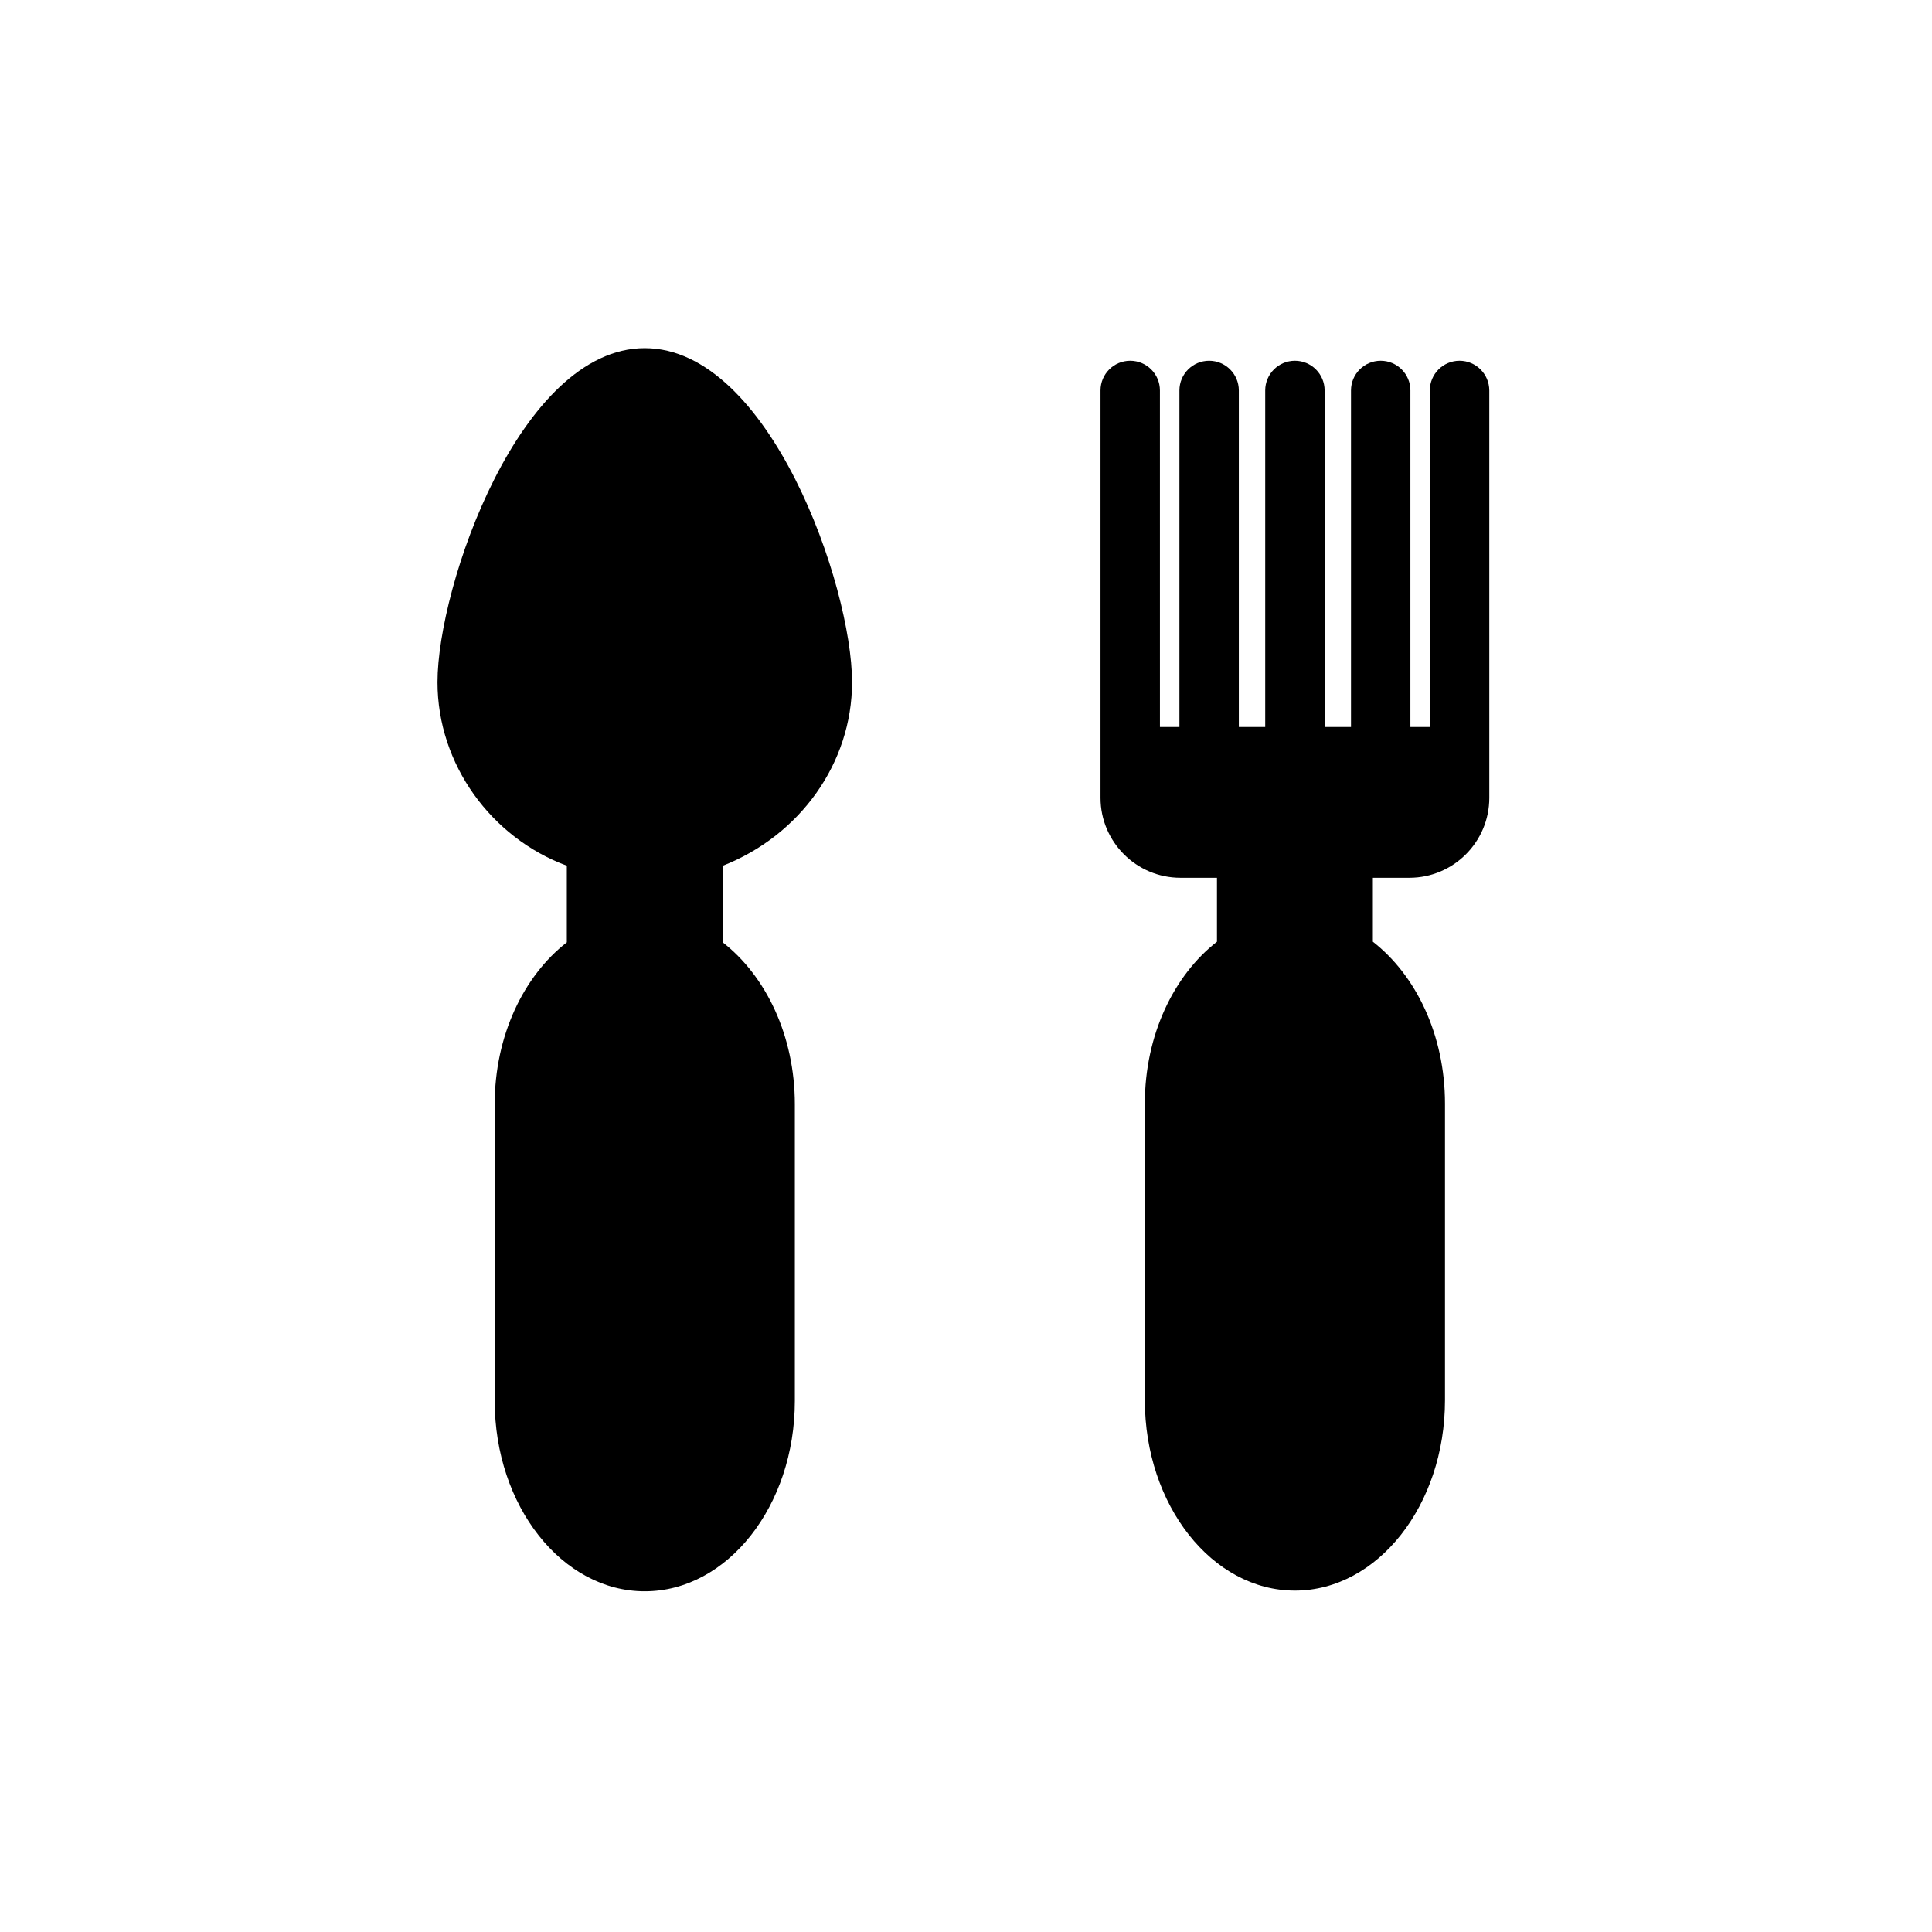
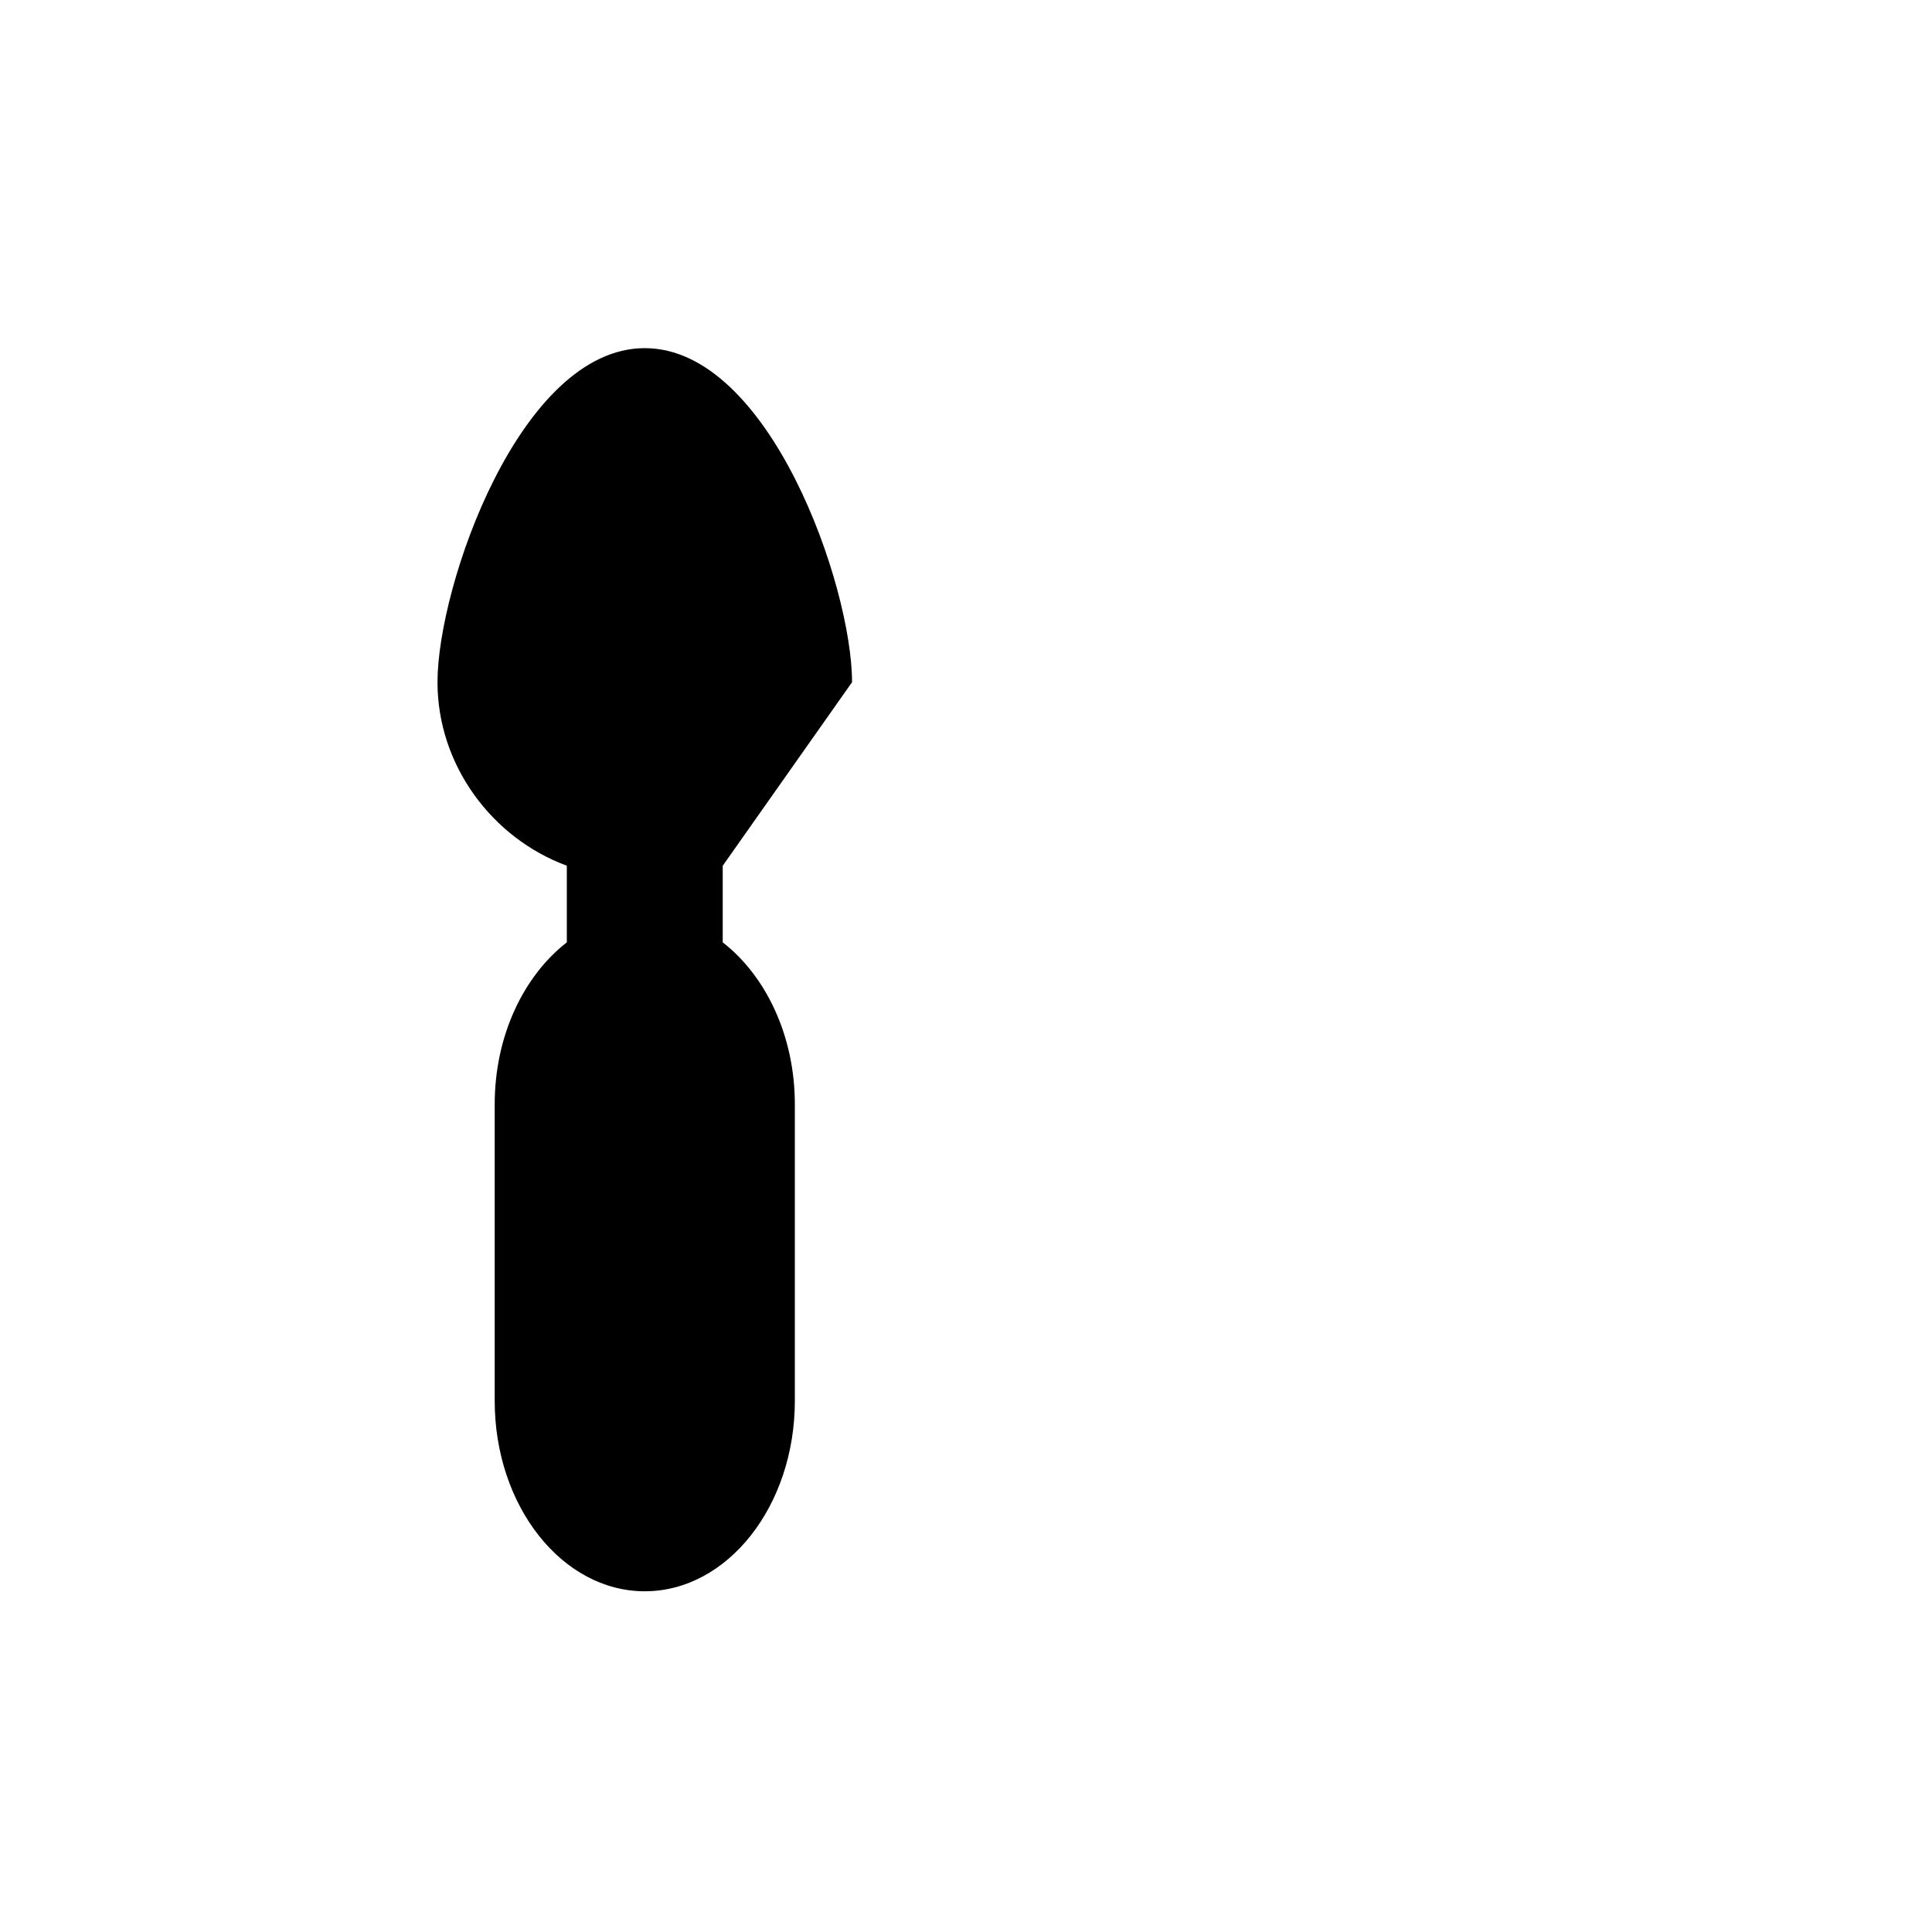
<svg xmlns="http://www.w3.org/2000/svg" fill="#000000" width="800px" height="800px" version="1.1" viewBox="144 144 512 512">
  <g>
-     <path d="m369.8 324.79c0-25.535-21.898-88.527-54.93-88.527s-54.93 62.992-54.93 88.527c0 21.867 14.344 41.281 34.273 48.633v20.309c-11.414 8.879-19.113 24.703-19.113 42.918v78.594c0 27.836 17.84 50.461 39.77 50.461 21.93 0 39.77-22.641 39.77-50.461v-78.594c0-18.199-7.699-34.039-19.113-42.918v-20.293c20.402-7.996 34.273-27.141 34.273-48.648z" />
-     <path d="m530.79 239.6c-4.344 0-7.871 3.527-7.871 7.871v89.191h-5.148v-89.191c0-4.344-3.527-7.871-7.871-7.871s-7.871 3.527-7.871 7.871v89.191h-6.992v-89.191c0-4.344-3.527-7.871-7.871-7.871s-7.871 3.527-7.871 7.871v89.191h-6.992v-89.191c0-4.344-3.527-7.871-7.871-7.871s-7.871 3.527-7.871 7.871v89.191h-5.164l-0.004-89.191c0-4.344-3.527-7.871-7.871-7.871s-7.871 3.527-7.871 7.871v107.96c0 11.684 9.508 21.191 21.191 21.191h9.668v16.941c-11.414 8.879-19.113 24.719-19.113 42.902v78.594c0 27.836 17.84 50.461 39.77 50.461 21.93 0 39.77-22.641 39.77-50.461v-78.594c0-18.184-7.699-34.023-19.113-42.902v-16.941h9.668c11.684 0 21.191-9.508 21.191-21.191l-0.004-107.96c-0.016-4.344-3.543-7.871-7.887-7.871z" />
+     <path d="m369.8 324.79c0-25.535-21.898-88.527-54.93-88.527s-54.93 62.992-54.93 88.527c0 21.867 14.344 41.281 34.273 48.633v20.309c-11.414 8.879-19.113 24.703-19.113 42.918v78.594c0 27.836 17.84 50.461 39.77 50.461 21.93 0 39.77-22.641 39.77-50.461v-78.594c0-18.199-7.699-34.039-19.113-42.918v-20.293z" />
  </g>
</svg>